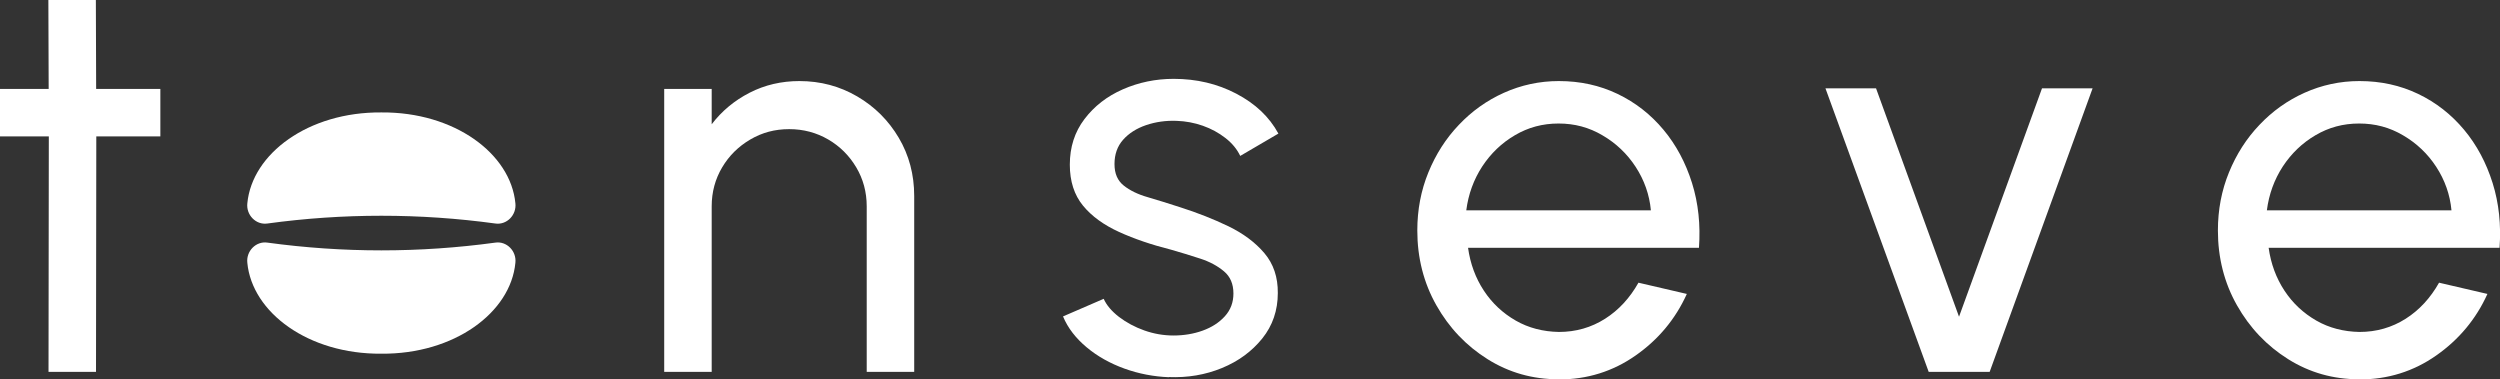
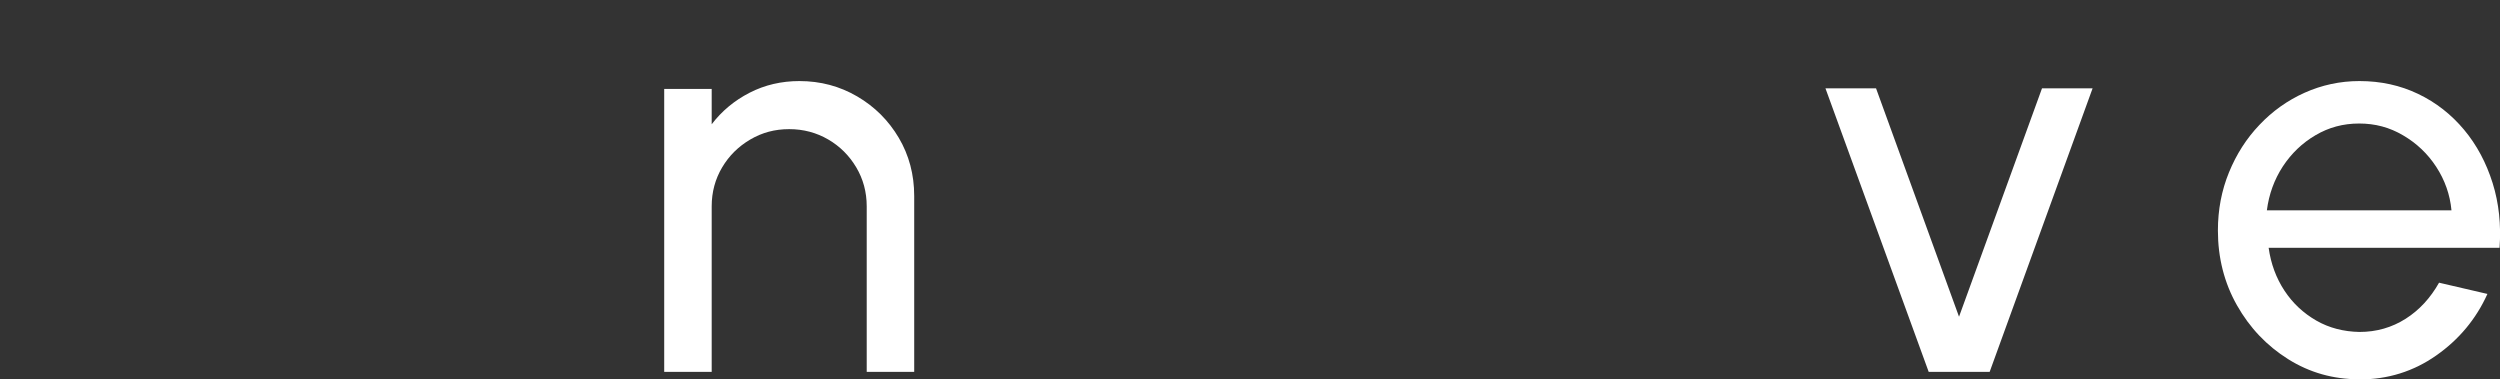
<svg xmlns="http://www.w3.org/2000/svg" id="_レイヤー_2" data-name="レイヤー 2" viewBox="0 0 169 25.64">
  <rect x="0" y="0" width="169" height="25.64" fill="#333333" stroke="none" />
  <defs>
    <style>      .cls-1 {        fill: #fff;      }    </style>
  </defs>
  <g id="_テンプレート" data-name="テンプレート">
    <g>
      <g>
-         <path class="cls-1" d="M10.85,9.22h-4.34l-.02,15.92h-3.21l.02-15.92H0v-3.21h3.29l-.02-6.01h3.21l.02,6.01h4.34v3.21Z" />
        <path class="cls-1" d="M61.8,13.24v11.9h-3.21v-11.19c0-.97-.24-1.85-.71-2.64-.47-.79-1.1-1.42-1.89-1.88-.79-.46-1.67-.7-2.64-.7s-1.83.23-2.63.7c-.8.47-1.43,1.09-1.9,1.88-.47.79-.71,1.67-.71,2.64v11.19h-3.21V6.01h3.21v2.39c.68-.89,1.53-1.6,2.56-2.13,1.03-.53,2.16-.79,3.37-.79,1.43,0,2.73.35,3.91,1.04s2.12,1.63,2.81,2.8c.69,1.17,1.04,2.48,1.04,3.92Z" />
-         <path class="cls-1" d="M79.03,25.5c-1.03-.04-2.04-.23-3.01-.58s-1.83-.83-2.56-1.44c-.73-.61-1.27-1.3-1.6-2.09l2.75-1.19c.19.43.54.84,1.03,1.22.5.38,1.07.69,1.72.92.65.23,1.31.34,1.97.34.7,0,1.36-.11,1.97-.33s1.11-.54,1.5-.97c.39-.43.58-.94.58-1.54,0-.64-.21-1.14-.64-1.5-.43-.36-.96-.65-1.61-.86-.64-.21-1.3-.41-1.96-.6-1.31-.33-2.49-.73-3.52-1.2s-1.85-1.06-2.44-1.78c-.59-.72-.89-1.64-.89-2.77,0-1.19.33-2.21.99-3.08.66-.87,1.52-1.54,2.59-2.01,1.07-.47,2.22-.71,3.44-.71,1.54,0,2.95.33,4.23,1s2.23,1.56,2.85,2.7l-2.58,1.51c-.22-.46-.55-.86-1-1.21-.45-.35-.96-.63-1.53-.83s-1.16-.31-1.76-.33c-.74-.03-1.43.07-2.08.29-.64.22-1.16.55-1.55.99-.39.44-.58.99-.58,1.64s.21,1.12.62,1.45c.41.33.96.6,1.63.79.67.2,1.4.42,2.19.68,1.16.37,2.25.8,3.25,1.28,1.01.49,1.82,1.09,2.44,1.82.62.73.92,1.63.91,2.7,0,1.17-.35,2.2-1.05,3.07-.7.87-1.61,1.54-2.73,2-1.12.46-2.31.66-3.59.61Z" />
-         <path class="cls-1" d="M105.37,25.64c-1.76,0-3.36-.45-4.81-1.36-1.45-.91-2.6-2.12-3.46-3.64s-1.29-3.21-1.29-5.06c0-1.4.25-2.71.75-3.93.5-1.22,1.18-2.29,2.06-3.21.87-.92,1.89-1.65,3.05-2.17,1.16-.52,2.4-.79,3.71-.79,1.44,0,2.76.29,3.97.87,1.21.58,2.24,1.39,3.1,2.42.86,1.03,1.5,2.23,1.93,3.6.43,1.37.58,2.83.47,4.38h-15.61c.15,1.08.51,2.05,1.07,2.9s1.28,1.52,2.15,2.02,1.85.75,2.92.77c1.15,0,2.19-.3,3.12-.89.93-.59,1.68-1.41,2.26-2.44l3.27.76c-.77,1.7-1.92,3.08-3.46,4.16-1.54,1.08-3.27,1.62-5.19,1.62ZM99.13,14.22h12.47c-.1-1.07-.45-2.05-1.03-2.94s-1.33-1.6-2.24-2.13c-.91-.54-1.89-.8-2.97-.8s-2.05.26-2.95.79c-.89.52-1.63,1.23-2.21,2.11-.58.89-.94,1.88-1.08,2.97Z" />
        <path class="cls-1" d="M134.49,25.14h-4.11l-6.98-19.17h3.42l5.61,15.44,5.61-15.44h3.42l-6.96,19.17Z" />
        <path class="cls-1" d="M159.49,25.64c-1.76,0-3.36-.45-4.81-1.36-1.45-.91-2.6-2.12-3.46-3.64s-1.29-3.21-1.29-5.06c0-1.4.25-2.71.75-3.93.5-1.22,1.18-2.29,2.06-3.21.87-.92,1.89-1.65,3.05-2.17,1.16-.52,2.4-.79,3.71-.79,1.44,0,2.76.29,3.97.87,1.21.58,2.24,1.39,3.1,2.42.86,1.03,1.5,2.23,1.93,3.6.43,1.37.58,2.83.47,4.38h-15.61c.15,1.08.51,2.05,1.07,2.9s1.28,1.52,2.15,2.02,1.85.75,2.92.77c1.15,0,2.19-.3,3.12-.89.93-.59,1.68-1.41,2.26-2.44l3.27.76c-.77,1.7-1.92,3.08-3.46,4.16-1.54,1.08-3.27,1.62-5.19,1.62ZM153.25,14.22h12.47c-.1-1.07-.45-2.05-1.03-2.94s-1.33-1.6-2.24-2.13c-.91-.54-1.89-.8-2.97-.8s-2.05.26-2.95.79c-.89.52-1.63,1.23-2.21,2.11-.58.89-.94,1.88-1.08,2.97Z" />
      </g>
      <g>
-         <path class="cls-1" d="M33.49,16.4c.76-.11,1.44.57,1.35,1.37-.32,3.35-4.12,6.18-9.06,6.14-4.94.04-8.74-2.79-9.06-6.14-.09-.8.59-1.48,1.35-1.37,5.12.7,10.3.7,15.42,0Z" />
-         <path class="cls-1" d="M18.07,15.11c-.76.11-1.44-.57-1.35-1.37.32-3.35,4.12-6.18,9.06-6.14,4.94-.04,8.74,2.79,9.06,6.14.09.8-.59,1.48-1.35,1.37-5.12-.7-10.3-.7-15.42,0Z" />
-       </g>
+         </g>
    </g>
  </g>
</svg>